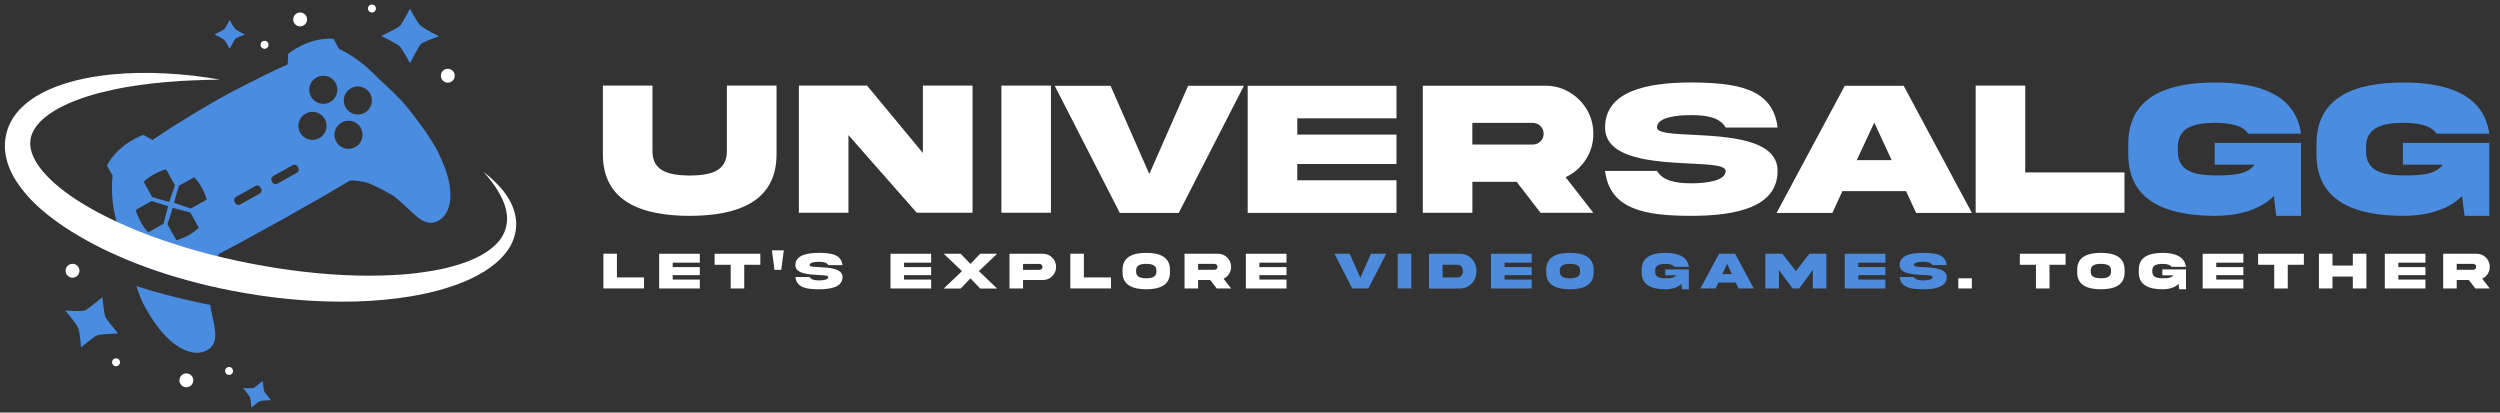
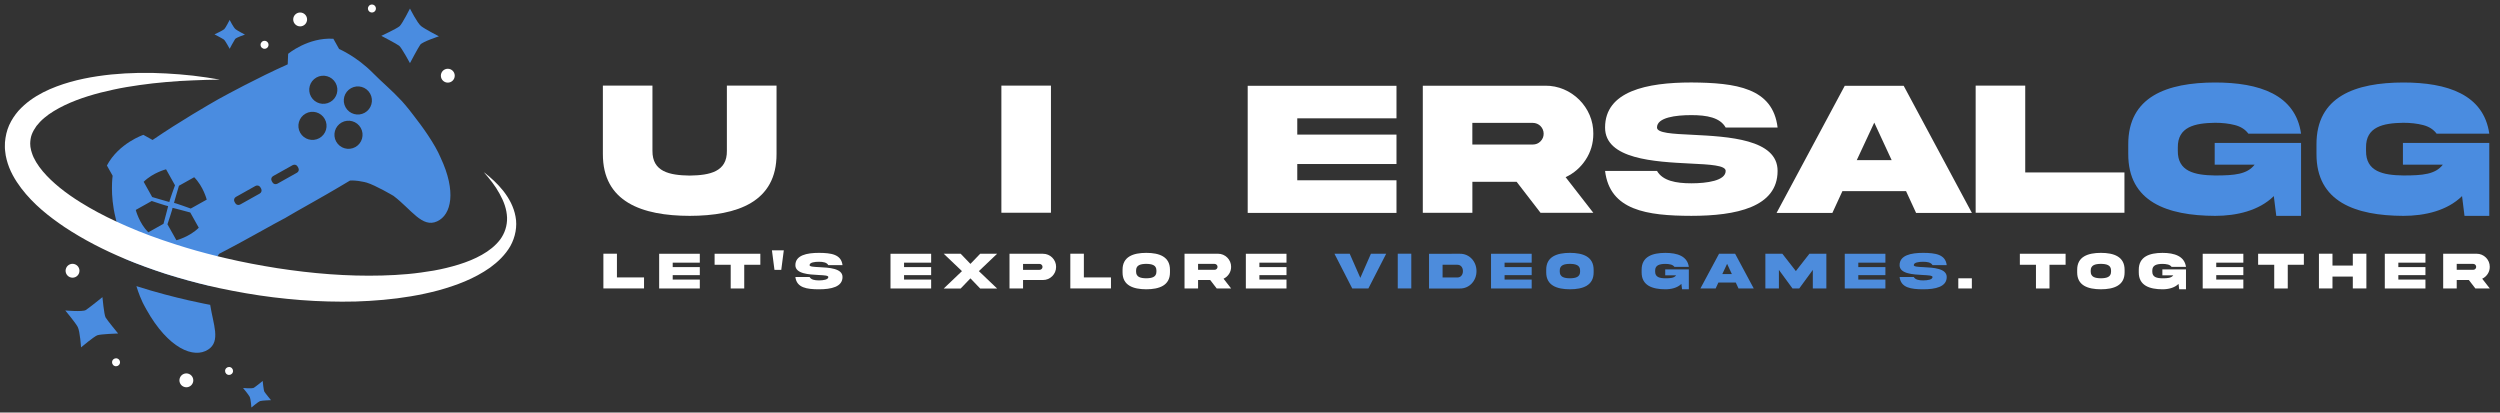
<svg xmlns="http://www.w3.org/2000/svg" version="1.1" id="UGG" x="0px" y="0px" viewBox="0 0 1661.28 274.13" style="enable-background:new 0 0 1661.28 274.13;" xml:space="preserve">
  <rect x="0" y="0" width="1661.28" height="274.13" fill="#333333" stroke="none" />
  <style type="text/css">
	.st0{fill:#FFFFFF;}
	.st1{fill:#4D8CDC;}
	.st2{fill:#4A8CE0;}
</style>
  <g>
    <path class="st0" d="M409.96,168.59v15.76h18.01v7.32h-27.01v-23.08H409.96z" />
    <path class="st0" d="M438.02,168.63h27.01v5.91h-18.01v2.95h18.01v5.34h-18.01v2.95h18.01v5.92h-27.01V168.63z" />
    <path class="st0" d="M485.56,191.7v-15.76h-10.7v-7.32h30.39v7.32h-10.7v15.76H485.56z" />
    <path class="st0" d="M514.64,179.31l-1.68-12.95h7.88l-1.68,12.95H514.64z" />
    <path class="st0" d="M544.39,177.52c6.44,0.33,15.49,0.77,15.47,6.56c0,6.59-7.56,8.16-15.66,8.16c-8.09-0.02-14.8-1-15.66-8.16   h9.43c1.03,1.78,3.42,2.25,6.23,2.25c2.8,0,6.23-0.46,6.23-2.25c0-1.01-2.8-1.17-6.42-1.34c-6.44-0.33-15.49-0.77-15.47-6.54   c0-6.59,7.56-8.17,15.66-8.17c8.09,0.05,14.8,0.96,15.66,8.17h-9.43c-1.03-1.82-3.42-2.25-6.23-2.25c-2.8,0-6.23,0.41-6.23,2.25   C537.97,177.21,540.77,177.35,544.39,177.52z" />
    <path class="st0" d="M591.75,168.63h27.01v5.91h-18.01v2.95h18.01v5.34h-18.01v2.95h18.01v5.92h-27.01V168.63z" />
    <path class="st0" d="M651.33,168.63h11.25l-12.11,11.54l12.11,11.54h-11.25l-6.47-6.75l-6.47,6.75h-11.26l12.11-11.54l-12.11-11.54   h11.26l6.47,6.73L651.33,168.63z" />
    <path class="st0" d="M693.07,168.63c4.76-0.05,8.79,3.95,8.72,8.72c0.07,4.76-3.97,8.79-8.72,8.72h-13.24v5.63h-9v-23.08H693.07z    M690.82,179.31c0.53,0,1-0.19,1.37-0.57c0.39-0.39,0.58-0.86,0.58-1.39c0-0.55-0.19-1.01-0.58-1.39c-0.38-0.4-0.84-0.58-1.37-0.58   h-10.99v3.93H690.82z" />
    <path class="st0" d="M720.24,168.59v15.76h18.01v7.32h-27.01v-23.08H720.24z" />
    <path class="st0" d="M777.46,179.29v1.68c0.03,8.72-7.08,11.25-15.75,11.26c-8.69-0.02-15.8-2.54-15.76-11.26v-1.68   c-0.03-8.74,7.07-11.25,15.76-11.26C770.4,168.03,777.46,170.57,777.46,179.29z M768.46,179.84c0.05-3.76-3.07-4.45-6.75-4.5   c-3.69,0.05-6.82,0.74-6.77,4.5v0.57c-0.05,3.78,3.07,4.47,6.77,4.52c3.68-0.05,6.8-0.74,6.75-4.52V179.84z" />
    <path class="st0" d="M809.37,168.61c4.76-0.05,8.79,3.95,8.72,8.72c0,1.73-0.46,3.31-1.39,4.72c-0.91,1.39-2.13,2.46-3.64,3.16   l5.03,6.47h-9.58l-4.34-5.63h-8.04v5.63h-9v-23.08H809.37z M796.13,175.36v3.93h10.97c0.55,0,1.01-0.19,1.39-0.57   c0.39-0.39,0.58-0.86,0.58-1.39c0-1.1-0.88-1.97-1.97-1.97H796.13z" />
    <path class="st0" d="M827.88,168.63h27.01v5.91h-18.01v2.95h18.01v5.34h-18.01v2.95h18.01v5.92h-27.01V168.63z" />
    <path class="st1" d="M903.95,184.65l7.04-16.02h10.13l-11.83,23.08h-10.7l-11.82-23.08h10.13L903.95,184.65z" />
    <path class="st1" d="M937.82,168.59v23.08h-9v-23.08H937.82z" />
    <path class="st1" d="M970.15,168.63c6.34-0.09,11.04,5.24,10.99,11.54c0.05,6.27-4.65,11.63-10.99,11.54h-20.54v-23.08H970.15z    M968.47,175.94h-9.86v8.45h9.86c2.33,0,3.66-1.91,3.66-4.22C972.13,177.83,970.8,175.94,968.47,175.94z" />
    <path class="st1" d="M990.81,168.63h27.01v5.91h-18.01v2.95h18.01v5.34h-18.01v2.95h18.01v5.92h-27.01V168.63z" />
    <path class="st1" d="M1058.99,179.29v1.68c0.03,8.72-7.07,11.25-15.75,11.26c-8.69-0.02-15.8-2.54-15.76-11.26v-1.68   c-0.03-8.74,7.07-11.25,15.76-11.26C1051.93,168.03,1058.99,170.57,1058.99,179.29z M1049.99,179.84c0.05-3.76-3.07-4.45-6.75-4.5   c-3.69,0.05-6.82,0.74-6.77,4.5v0.57c-0.05,3.78,3.08,4.47,6.77,4.52c3.67-0.05,6.8-0.74,6.75-4.52V179.84z" />
    <path class="st1" d="M1106.57,179h15.68v13.24h-4.5l-0.45-3.59c-2.68,2.64-6.75,3.59-10.66,3.59c-8.69-0.03-15.8-2.54-15.76-11.26   v-1.68c-0.03-8.74,7.07-11.25,15.76-11.26c8,0,14.6,2.18,15.61,9.29h-9.57c-0.57-0.77-1.39-1.29-2.46-1.56   c-1.06-0.28-2.27-0.41-3.59-0.41c-3.69,0.05-6.82,0.74-6.77,4.5v0.57c-0.05,3.8,3.08,4.45,6.77,4.5c3.55,0,5.82-0.21,7.18-1.96   h-7.25V179z" />
    <path class="st1" d="M1142.32,168.63h10.7l12.38,23.08h-10.13l-1.82-3.95h-11.56l-1.82,3.95h-10.13L1142.32,168.63z M1144.5,182.12   h6.34l-3.16-6.82L1144.5,182.12z" />
    <path class="st1" d="M1173.1,168.59h11.27l9,11.54l9.02-11.54h11.25v23.08h-9v-12.31l-9.02,12.31h-4.5l-9.01-12.31v12.31h-9V168.59   z" />
    <path class="st1" d="M1225.86,168.63h27.01v5.91h-18.01v2.95h18.01v5.34h-18.01v2.95h18.01v5.92h-27.01V168.63z" />
    <path class="st1" d="M1278.15,177.52c6.44,0.33,15.49,0.77,15.47,6.56c0,6.59-7.56,8.16-15.66,8.16c-8.09-0.02-14.8-1-15.66-8.16   h9.43c1.03,1.78,3.42,2.25,6.23,2.25c2.8,0,6.23-0.46,6.23-2.25c0-1.01-2.8-1.17-6.42-1.34c-6.44-0.33-15.49-0.77-15.47-6.54   c0-6.59,7.56-8.17,15.66-8.17c8.09,0.05,14.8,0.96,15.66,8.17h-9.43c-1.03-1.82-3.42-2.25-6.23-2.25c-2.8,0-6.23,0.41-6.23,2.25   C1271.73,177.21,1274.53,177.35,1278.15,177.52z" />
    <path class="st0" d="M1310.32,184.94v6.75h-9v-6.75H1310.32z" />
    <path class="st0" d="M1352.92,191.7v-15.76h-10.7v-7.32h30.39v7.32h-10.7v15.76H1352.92z" />
    <path class="st0" d="M1411.82,179.29v1.68c0.03,8.72-7.07,11.25-15.75,11.26c-8.69-0.02-15.8-2.54-15.76-11.26v-1.68   c-0.03-8.74,7.08-11.25,15.76-11.26C1404.76,168.03,1411.82,170.57,1411.82,179.29z M1402.82,179.84c0.05-3.76-3.07-4.45-6.75-4.5   c-3.69,0.05-6.82,0.74-6.77,4.5v0.57c-0.05,3.78,3.07,4.47,6.77,4.52c3.67-0.05,6.8-0.74,6.75-4.52V179.84z" />
    <path class="st0" d="M1436.93,179h15.68v13.24h-4.5l-0.45-3.59c-2.68,2.64-6.75,3.59-10.66,3.59c-8.69-0.03-15.8-2.54-15.76-11.26   v-1.68c-0.03-8.74,7.08-11.25,15.76-11.26c8,0,14.6,2.18,15.61,9.29h-9.57c-0.57-0.77-1.39-1.29-2.46-1.56   c-1.06-0.28-2.27-0.41-3.59-0.41c-3.69,0.05-6.82,0.74-6.77,4.5v0.57c-0.05,3.8,3.08,4.45,6.77,4.5c3.55,0,5.82-0.21,7.18-1.96   h-7.25V179z" />
    <path class="st0" d="M1463.72,168.63h27.01v5.91h-18.01v2.95h18.01v5.34h-18.01v2.95h18.01v5.92h-27.01V168.63z" />
    <path class="st0" d="M1511.25,191.7v-15.76h-10.7v-7.32h30.39v7.32h-10.7v15.76H1511.25z" />
    <path class="st0" d="M1549.96,183.79v7.88h-9v-23.08h9v7.88h13.51v-7.88h9.02v23.08h-9.02v-7.88H1549.96z" />
    <path class="st0" d="M1584.73,168.63h27.01v5.91h-18.01v2.95h18.01v5.34h-18.01v2.95h18.01v5.92h-27.01V168.63z" />
    <path class="st0" d="M1645.76,168.61c4.76-0.05,8.79,3.95,8.72,8.72c0,1.73-0.46,3.31-1.39,4.72c-0.91,1.39-2.13,2.46-3.64,3.16   l5.03,6.47h-9.58l-4.34-5.63h-8.04v5.63h-9v-23.08H1645.76z M1632.52,175.36v3.93h10.97c0.55,0,1.01-0.19,1.39-0.57   c0.39-0.39,0.58-0.86,0.58-1.39c0-1.1-0.88-1.97-1.97-1.97H1632.52z" />
  </g>
  <g>
    <path class="st0" d="M483.02,56.89h33v45.38c0.13,31.93-26.02,41.11-57.7,41.17c-31.68-0.06-57.82-9.24-57.7-41.17V56.89h32.94   v43.31c-0.13,13.89,11.25,16.28,24.76,16.47c13.45-0.19,24.89-2.58,24.7-16.47V56.89z" />
-     <path class="st0" d="M613.26,56.89h33v84.47h-37.08l-45.38-51.6v51.6h-32.94V56.89h45.32l37.08,44.75V56.89z" />
    <path class="st0" d="M698.37,56.89v84.47h-32.94V56.89H698.37z" />
-     <path class="st0" d="M763.74,115.65l25.77-58.64h37.08l-43.31,84.47h-39.16l-43.24-84.47h37.08L763.74,115.65z" />
    <path class="st0" d="M829.11,57.01h98.87v21.62h-65.93v10.81h65.93v19.55h-65.93v10.81h65.93v21.68h-98.87V57.01z" />
    <path class="st0" d="M1026.85,56.95c17.41-0.19,32.18,14.46,31.93,31.93c0,6.35-1.7,12.13-5.09,17.28   c-3.33,5.09-7.79,8.99-13.32,11.57l18.42,23.7h-35.07l-15.9-20.62h-29.41v20.62h-32.94V56.95H1026.85z M978.39,81.65v14.39h40.16   c2.01,0,3.71-0.69,5.09-2.07c1.44-1.45,2.14-3.14,2.14-5.09c0-4.02-3.21-7.23-7.23-7.23H978.39z" />
    <path class="st0" d="M1124.6,89.57c23.57,1.19,56.69,2.83,56.63,24.01c0,24.14-27.66,29.85-57.32,29.85   c-29.6-0.06-54.18-3.65-57.32-29.85h34.51c3.77,6.54,12.51,8.23,22.82,8.23c10.24,0,22.81-1.7,22.81-8.23   c0-3.71-10.24-4.27-23.51-4.9c-23.57-1.19-56.69-2.83-56.63-23.95c0-24.14,27.66-29.92,57.32-29.92   c29.6,0.19,54.18,3.52,57.32,29.92h-34.51c-3.77-6.66-12.51-8.23-22.81-8.23c-10.25,0-22.82,1.51-22.82,8.23   C1101.09,88.44,1111.33,88.94,1124.6,89.57z" />
    <path class="st0" d="M1225.86,57.01h39.16l45.32,84.47h-37.08l-6.66-14.46h-42.3l-6.66,14.46h-37.08L1225.86,57.01z    M1233.84,106.42h23.19l-11.56-24.95L1233.84,106.42z" />
    <path class="st0" d="M1345.79,56.89v57.7h65.93v26.78h-98.87V56.89H1345.79z" />
  </g>
  <g>
    <path class="st2" d="M1471.94,81.59c4.84,0,9.24,0.5,13.14,1.51c3.9,1.01,6.91,2.89,8.99,5.72h35.01c-3.71-26.02-27.85-34-57.13-34   c-31.81,0.06-57.83,9.24-57.7,41.23v6.16c-0.13,31.93,25.89,41.11,57.7,41.23c14.33,0,29.23-3.46,39.03-13.14l1.63,13.14h16.47   V94.98h-57.39v14.45h26.52c-4.96,6.41-13.26,7.17-26.27,7.17c-13.51-0.19-24.95-2.58-24.76-16.47v-2.07   C1446.99,84.29,1458.43,81.78,1471.94,81.59z" />
    <path class="st2" d="M1596.77,109.43h26.52c-4.96,6.41-13.26,7.17-26.27,7.17c-13.51-0.19-24.95-2.58-24.76-16.47v-2.07   c-0.19-13.76,11.25-16.28,24.76-16.47c4.84,0,9.24,0.5,13.14,1.51c3.9,1.01,6.91,2.89,8.99,5.72h35.01   c-3.71-26.02-27.85-34-57.13-34c-31.81,0.06-57.83,9.24-57.7,41.23v6.16c-0.13,31.93,25.89,41.11,57.7,41.23   c14.33,0,29.23-3.46,39.03-13.14l1.63,13.14h16.47V94.98h-57.39V109.43z" />
  </g>
  <g>
    <g>
      <path class="st2" d="M292.79,104.76c0-0.01-0.01-0.01-0.01-0.03c-0.91-2.18-2.09-4.51-3.44-6.89c-1.46-2.58-3.11-5.24-4.85-7.85    c-3.26-4.9-6.8-9.65-9.84-13.52c0-0.13-4.96-6.43-7.35-9.01c-0.04-0.06-0.1-0.12-0.15-0.18c-0.06-0.04-0.07-0.07-0.07-0.07    c-7.01-7.55-13.22-12.55-19.07-18.51c-10.97-11.17-22.67-16.14-22.67-16.14l-3.81-6.8c-16.84-1.05-30.06,10.01-30.06,10.01    l-0.28,6.98c-20.28,9.09-40.31,20-45.4,22.8c0,0-0.22,0.12-0.62,0.34c-0.41,0.22-0.62,0.34-0.62,0.34v0.01    c-5.04,2.86-24.82,14.25-43.17,26.78l-6.09-3.41c0,0-16.34,5.47-24.25,20.38l3.81,6.8c0,0-1.87,12.58,1.9,27.76    c0.22,0.9,0.44,1.8,0.65,2.7c1.71,7.6,2.82,15.24,5.58,24.73c8.89,3.72,17.95,6.99,27.06,9.96c9.59,3.02,19.23,5.69,28.98,7.99    c0.63-10.01,3.89-16.8,5.56-19.68c0.6-1.03,1-1.56,1-1.56s12.21-6.31,24.59-13.24c9.42-5.28,16.02-8.81,18.63-10.21l0.01,0.03    c0,0,0.21-0.12,0.6-0.35c0.41-0.22,0.62-0.34,0.62-0.34l-0.01-0.01c2.55-1.5,9.01-5.28,18.44-10.55    c12.37-6.93,24.13-14.04,24.13-14.04s2.14-0.19,5.69,0.28c1.12,0.15,2.37,0.37,3.75,0.68c0.55,0.13,1.11,0.27,1.7,0.43    c0.01,0,0.01,0,0.01,0c5.96,1.86,16.99,8.35,17.74,8.79c0.03,0.01,0.04,0.03,0.04,0.03c11.9,9.01,19.03,21.49,28.98,16.89    C300.04,142.69,303.33,127.15,292.79,104.76z M110.35,112.5l5.94,10.62c0,0-3.98,10.86-3.7,11.09c0.27,0.22-11.46-3.27-11.46-3.27    l-5.66-10.12C101.64,114.71,110.35,112.5,110.35,112.5z M108.64,148.72l-10.1,5.66c-6.12-6.17-8.33-14.88-8.33-14.88l10.62-5.94    c0,0,10.65,3.61,10.88,3.35C111.93,136.63,108.64,148.72,108.64,148.72z M117.23,159.65l-5.96-10.62c0,0,3.61-10.65,3.35-10.87    c-0.28-0.24,11.81,3.05,11.81,3.05l5.66,10.12C125.93,157.44,117.23,159.65,117.23,159.65z M126.75,138.59    c0,0-10.87-3.98-11.09-3.7c-0.24,0.27,3.26-11.46,3.26-11.46l10.12-5.66c6.11,6.17,8.33,14.88,8.33,14.88L126.75,138.59z     M172.62,128.62l-13.05,7.3c-1.14,0.63-2.6,0.22-3.23-0.91l-0.52-0.91c-0.63-1.14-0.22-2.6,0.91-3.23l13.05-7.32    c1.14-0.63,2.6-0.22,3.23,0.91l0.52,0.91C174.17,126.53,173.76,127.97,172.62,128.62z M197.34,114.77l-13.05,7.32    c-1.14,0.63-2.6,0.22-3.23-0.91l-0.52-0.91c-0.63-1.15-0.22-2.6,0.91-3.24l13.05-7.3c1.14-0.63,2.6-0.24,3.23,0.91l0.52,0.91    C198.89,112.68,198.5,114.14,197.34,114.77z M212.21,91.79c-4.5,2.52-10.21,0.91-12.73-3.58c-2.52-4.51-0.91-10.21,3.6-12.73    c4.5-2.52,10.21-0.91,12.73,3.6C218.33,83.58,216.73,89.27,212.21,91.79z M219.39,67.81c-4.5,2.52-10.19,0.91-12.71-3.6    c-2.52-4.5-0.91-10.19,3.58-12.71c4.51-2.52,10.21-0.91,12.73,3.58C225.52,59.6,223.91,65.29,219.39,67.81z M236.15,97.72    c-4.51,2.52-10.21,0.91-12.73-3.6c-2.52-4.5-0.91-10.19,3.58-12.71c4.51-2.52,10.21-0.91,12.73,3.58    C242.26,89.49,240.65,95.2,236.15,97.72z M242.37,74.92c-4.51,2.52-10.21,0.91-12.73-3.6c-2.52-4.5-0.91-10.19,3.6-12.71    c4.5-2.52,10.19-0.93,12.71,3.58C248.48,66.69,246.87,72.4,242.37,74.92z" />
      <path class="st2" d="M139.68,202.57c0,0-23.01-4.09-49.04-12.43c0,0,1.52,5.27,4.11,10.77c0.29,0.59,0.59,1.18,0.91,1.78    c0.53,1.02,1.06,2.01,1.61,2.96c14.51,25.96,31.58,32.95,41.15,26.58c8.33-5.53,3.32-16.49,1.25-29.65V202.57z" />
      <path class="st2" d="M272.43,41.96c0,0,5.39-10.22,6.83-12.24s12.41-5.58,12.41-5.58s-9.27-4.75-11.85-6.8    c-2.58-2.05-7.39-11.67-7.39-11.67s-5.09,10.06-6.82,11.67c-1.73,1.61-12.22,6.48-12.22,6.48s10.24,5.33,11.85,6.58    C266.86,31.64,272.43,41.96,272.43,41.96z" />
      <path class="st2" d="M152.62,32.42c0,0,2.85-5.41,3.61-6.47c0.76-1.07,6.56-2.95,6.56-2.95s-4.91-2.51-6.27-3.6    c-1.36-1.08-3.91-6.17-3.91-6.17s-2.69,5.32-3.61,6.17c-0.92,0.85-6.46,3.43-6.46,3.43s5.41,2.82,6.27,3.48    C149.68,26.96,152.62,32.42,152.62,32.42z" />
      <path class="st2" d="M68.06,197.45c0,0-8.96,7.29-11.08,8.59c-2.12,1.29-13.6,0.27-13.6,0.27s6.67,8,8.24,10.9    c1.57,2.89,2.23,13.63,2.23,13.63s8.63-7.26,10.85-8.06c2.22-0.8,13.78-1.17,13.78-1.17s-7.33-8.91-8.33-10.69    C69.15,209.12,68.06,197.45,68.06,197.45z" />
      <path class="st2" d="M174.56,253.14c0,0-4.74,3.86-5.86,4.54c-1.12,0.68-7.19,0.15-7.19,0.15s3.53,4.23,4.36,5.76    c0.83,1.53,1.18,7.21,1.18,7.21s4.56-3.84,5.74-4.27c1.18-0.42,7.29-0.62,7.29-0.62s-3.88-4.71-4.41-5.66    C175.14,259.31,174.56,253.14,174.56,253.14z" />
    </g>
  </g>
  <g>
    <circle class="st0" cx="297.57" cy="50.3" r="4.61" />
    <path class="st0" d="M199.45,17.53c2.54,0,4.61-2.06,4.61-4.61s-2.06-4.61-4.61-4.61c-2.54,0-4.61,2.06-4.61,4.61   S196.91,17.53,199.45,17.53z" />
    <path class="st0" d="M247.15,8.31c1.46,0,2.65-1.18,2.65-2.65c0-1.46-1.18-2.65-2.65-2.65c-1.46,0-2.65,1.18-2.65,2.65   C244.5,7.13,245.69,8.31,247.15,8.31z" />
    <path class="st0" d="M175.79,32.42c1.46,0,2.65-1.18,2.65-2.65c0-1.46-1.18-2.65-2.65-2.65c-1.46,0-2.65,1.18-2.65,2.65   C173.14,31.23,174.32,32.42,175.79,32.42z" />
    <path class="st0" d="M50,175.68c-2.34-1-5.05,0.09-6.04,2.44c-1,2.34,0.09,5.05,2.44,6.04c2.34,1,5.05-0.09,6.04-2.44   S52.35,176.68,50,175.68z" />
    <path class="st0" d="M125.64,248.5c-2.34-1-5.05,0.09-6.04,2.44c-1,2.34,0.09,5.05,2.44,6.04c2.34,1,5.05-0.09,6.04-2.44   C129.07,252.2,127.98,249.49,125.64,248.5z" />
    <path class="st0" d="M78.14,238.3c-1.34-0.57-2.9,0.05-3.47,1.4s0.05,2.9,1.4,3.47c1.34,0.57,2.9-0.05,3.47-1.4   C80.12,240.43,79.49,238.87,78.14,238.3z" />
    <path class="st0" d="M153.25,244.07c-1.34-0.57-2.9,0.05-3.47,1.4c-0.57,1.34,0.05,2.9,1.4,3.47c1.34,0.57,2.9-0.05,3.47-1.4   C155.22,246.19,154.59,244.64,153.25,244.07z" />
    <path class="st0" d="M342.58,143.93c-1.17-6.52-4.32-12.17-8.08-17.01c-3.82-4.81-8.29-8.92-13.05-12.55   c3.95,4.48,7.7,9.14,10.47,14.28c1.42,2.54,2.64,5.15,3.53,7.83c0.87,2.67,1.4,5.41,1.49,8.1c0.18,5.38-1.53,10.43-4.57,14.6   c-3.14,4.13-7.4,7.49-12.18,10.16c-4.76,2.7-9.99,4.79-15.38,6.46c-5.4,1.65-10.94,3.01-16.58,4.01   c-5.66,0.94-11.36,1.76-17.11,2.29c-5.74,0.52-11.52,0.84-17.32,0.99c-23.19,0.63-46.5-1.34-69.53-4.88   c-11.5-1.83-22.98-3.97-34.31-6.65c-1.8-0.41-3.58-0.84-5.37-1.28c-9.53-2.32-18.95-4.96-28.24-7.98   c-11.05-3.52-21.93-7.49-32.46-12.12c-2.17-0.94-4.34-1.9-6.47-2.91c-8.27-3.82-16.3-8.07-23.89-12.8   c-9.53-5.93-18.48-12.8-25.15-20.68c-3.27-3.94-5.99-8.17-7.24-12.33l-0.47-1.56c-0.13-0.52-0.19-1.02-0.3-1.53   c-0.28-1.03-0.19-2.04-0.3-3.05c0.07-1.99,0.31-4,1.03-5.93c0.74-1.95,1.83-3.83,3.17-5.71c1.45-1.83,3.11-3.61,5.06-5.25   c3.86-3.29,8.6-6.05,13.57-8.47c10.03-4.78,21.22-8.01,32.61-10.43c5.69-1.25,11.47-2.18,17.3-3.01   c5.83-0.86,11.71-1.46,17.61-1.99c5.9-0.56,11.83-0.88,17.77-1.12c5.96-0.34,11.92-0.35,17.92-0.5c-5.9-1.05-11.83-1.92-17.8-2.63   c-5.97-0.65-11.96-1.17-17.99-1.47c-12.05-0.69-24.19-0.49-36.36,0.69c-12.15,1.28-24.4,3.47-36.37,7.96   c-5.97,2.26-11.9,5.1-17.46,9.13c-2.77,2.01-5.43,4.38-7.88,7.06c-2.4,2.77-4.53,5.94-6.15,9.5c-1.61,3.57-2.46,7.49-2.8,11.43   c-0.03,1.96-0.16,3.97,0.13,5.88c0.12,0.96,0.21,1.93,0.38,2.88l0.62,2.77c1.87,7.39,5.6,13.53,9.65,18.94   c8.23,10.81,18.39,18.79,28.81,25.84c12.79,8.47,26.27,15.32,40.1,21.11c8.89,3.72,17.95,6.99,27.06,9.96   c9.59,3.02,19.23,5.69,28.98,7.99c2.15,0.52,4.31,1,6.46,1.47c11.95,2.52,23.95,4.66,36.08,6.14c12.11,1.47,24.29,2.49,36.5,2.77   c6.11,0.18,12.23,0.18,18.35,0.03c6.12-0.24,12.24-0.53,18.35-1.12c12.23-1.11,24.42-3.05,36.43-6.25   c11.95-3.29,23.86-7.68,34.47-15.16c5.21-3.78,10.1-8.45,13.5-14.34C342.45,157.56,343.85,150.42,342.58,143.93z" />
  </g>
</svg>